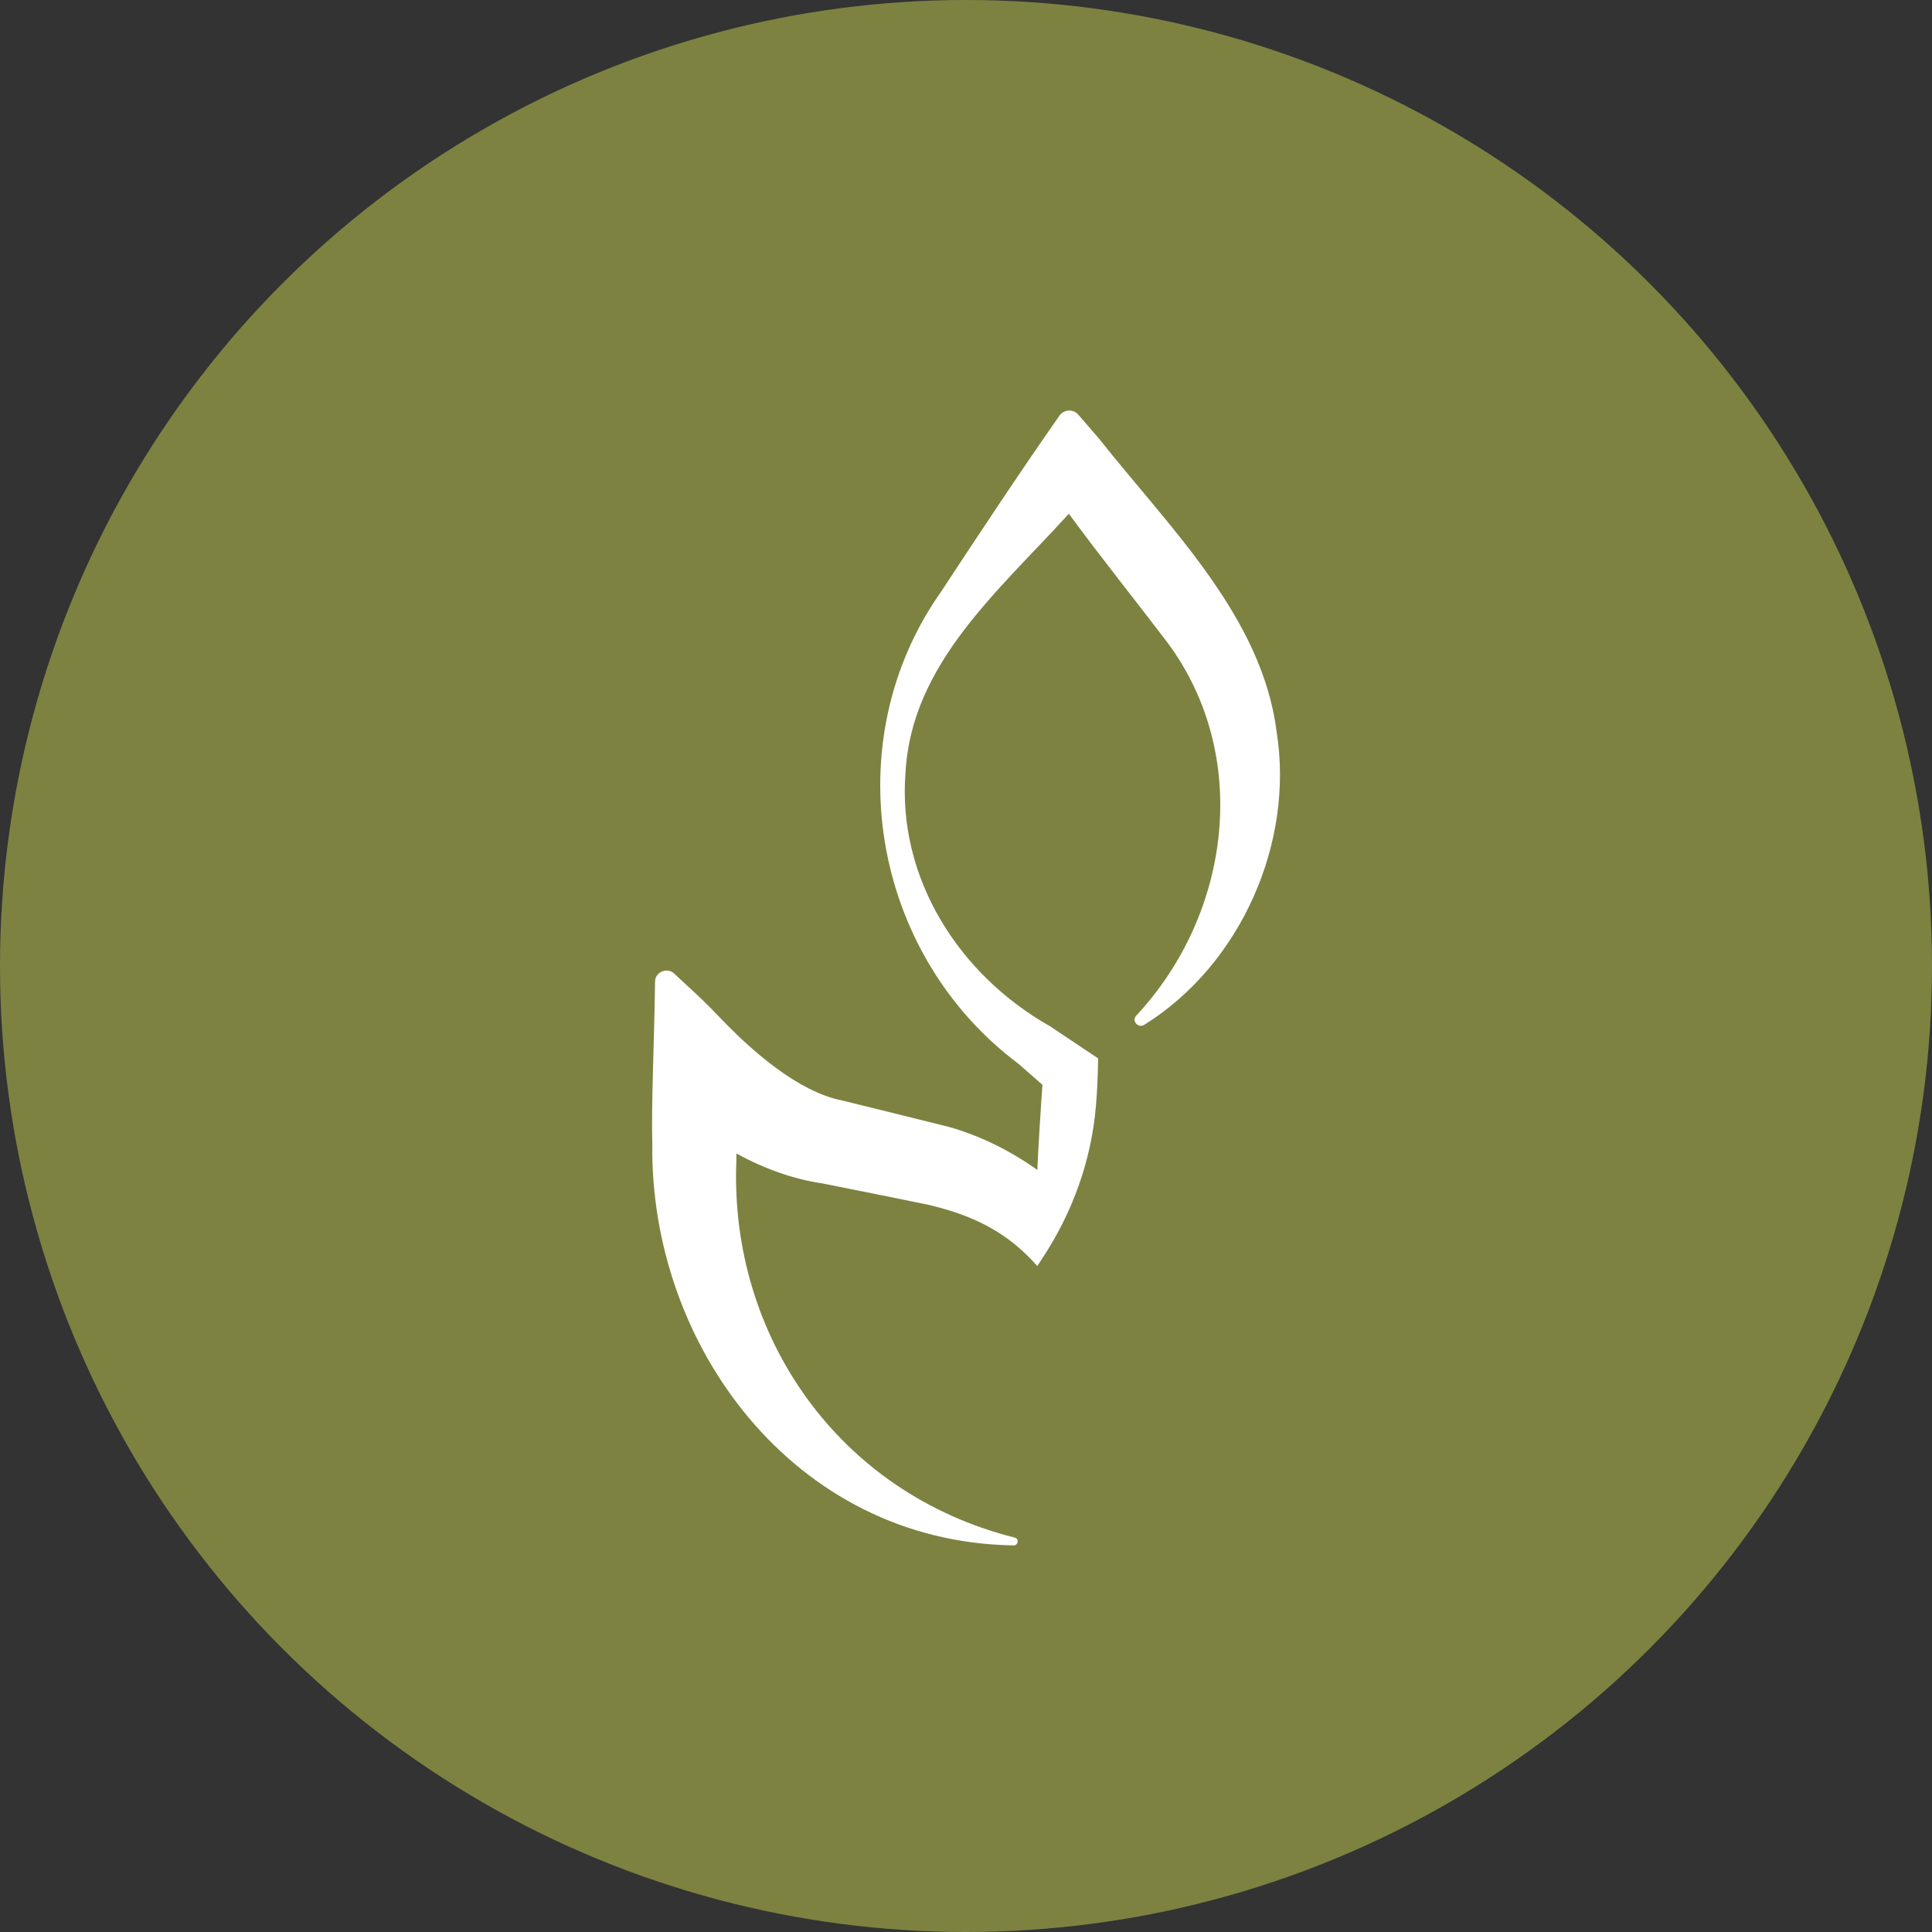
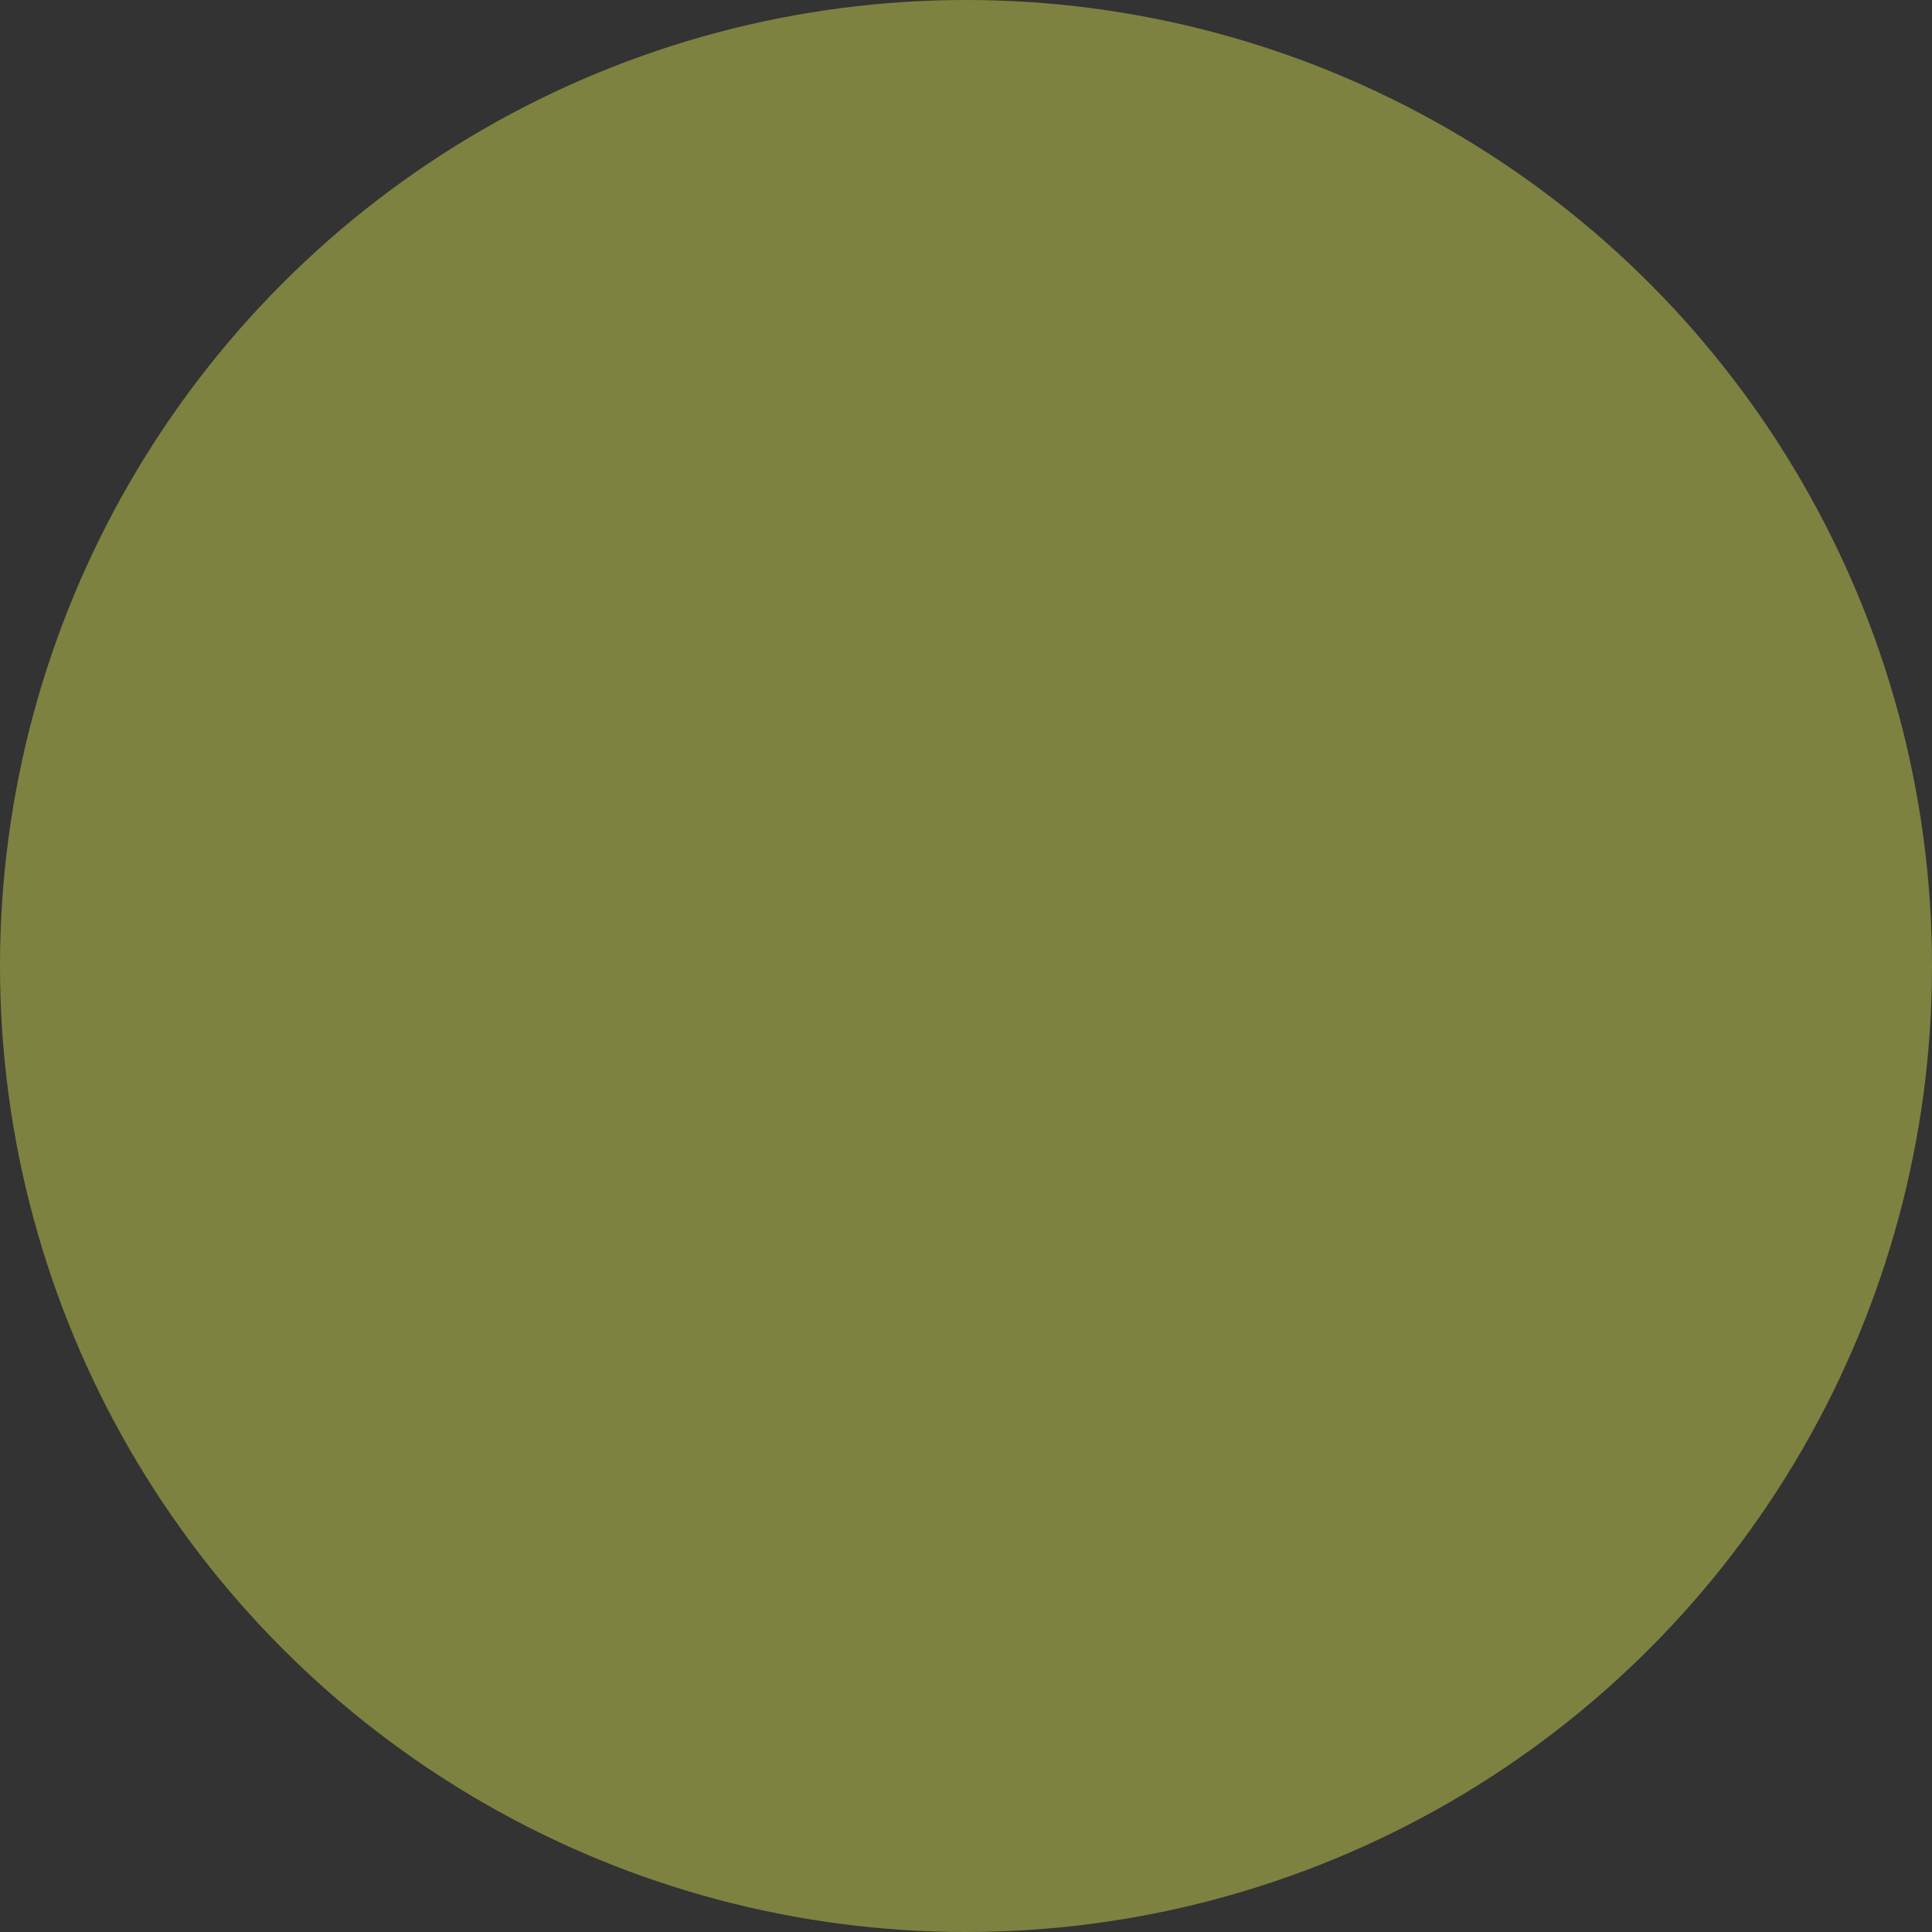
<svg xmlns="http://www.w3.org/2000/svg" width="80" height="80" viewBox="0 0 80 80" fill="none">
  <rect x="0" y="0" width="80" height="80" fill="#333333" stroke="none" />
  <circle cx="40" cy="40" r="40" fill="#7E8241" />
-   <path d="M52.861 30.298C52.265 25.541 48.404 21.823 45.494 18.147L44.649 17.169C44.443 16.928 44.06 16.949 43.875 17.204C42.2 19.599 40.568 22.064 38.964 24.508C34.598 30.69 36.068 39.489 42.186 44.06L43.166 44.92C43.08 46.098 43.009 47.268 42.953 48.445C41.845 47.654 40.603 47.034 39.29 46.662L37.047 46.105L34.868 45.568C33.072 45.216 31.142 43.537 29.814 42.139C29.53 41.843 29.239 41.547 28.941 41.265L27.962 40.356C27.678 40.026 27.131 40.218 27.124 40.645C27.103 42.766 26.961 45.781 27.011 47.337C26.89 55.688 32.873 63.832 41.931 63.99C42.129 64.038 42.243 63.722 42.009 63.667C34.705 61.828 30.233 55.309 30.488 48.149C30.488 48.073 30.496 47.936 30.496 47.764C31.631 48.39 32.866 48.831 34.059 49.003L36.259 49.443L38.396 49.877C40.263 50.311 41.689 50.992 42.953 52.424L43.194 52.053C44.429 50.166 45.196 48.018 45.38 45.788C45.43 45.223 45.458 44.576 45.472 43.826C45.224 43.66 43.74 42.669 43.471 42.49C39.673 40.342 37.161 36.329 37.494 32.012C37.728 27.496 41.341 24.487 44.259 21.272C45.586 23.083 46.998 24.838 48.354 26.622C51.804 31.282 50.987 37.829 47.048 42.056C46.849 42.27 47.126 42.593 47.382 42.435C51.378 39.943 53.6 34.897 52.861 30.298Z" fill="white" />
</svg>